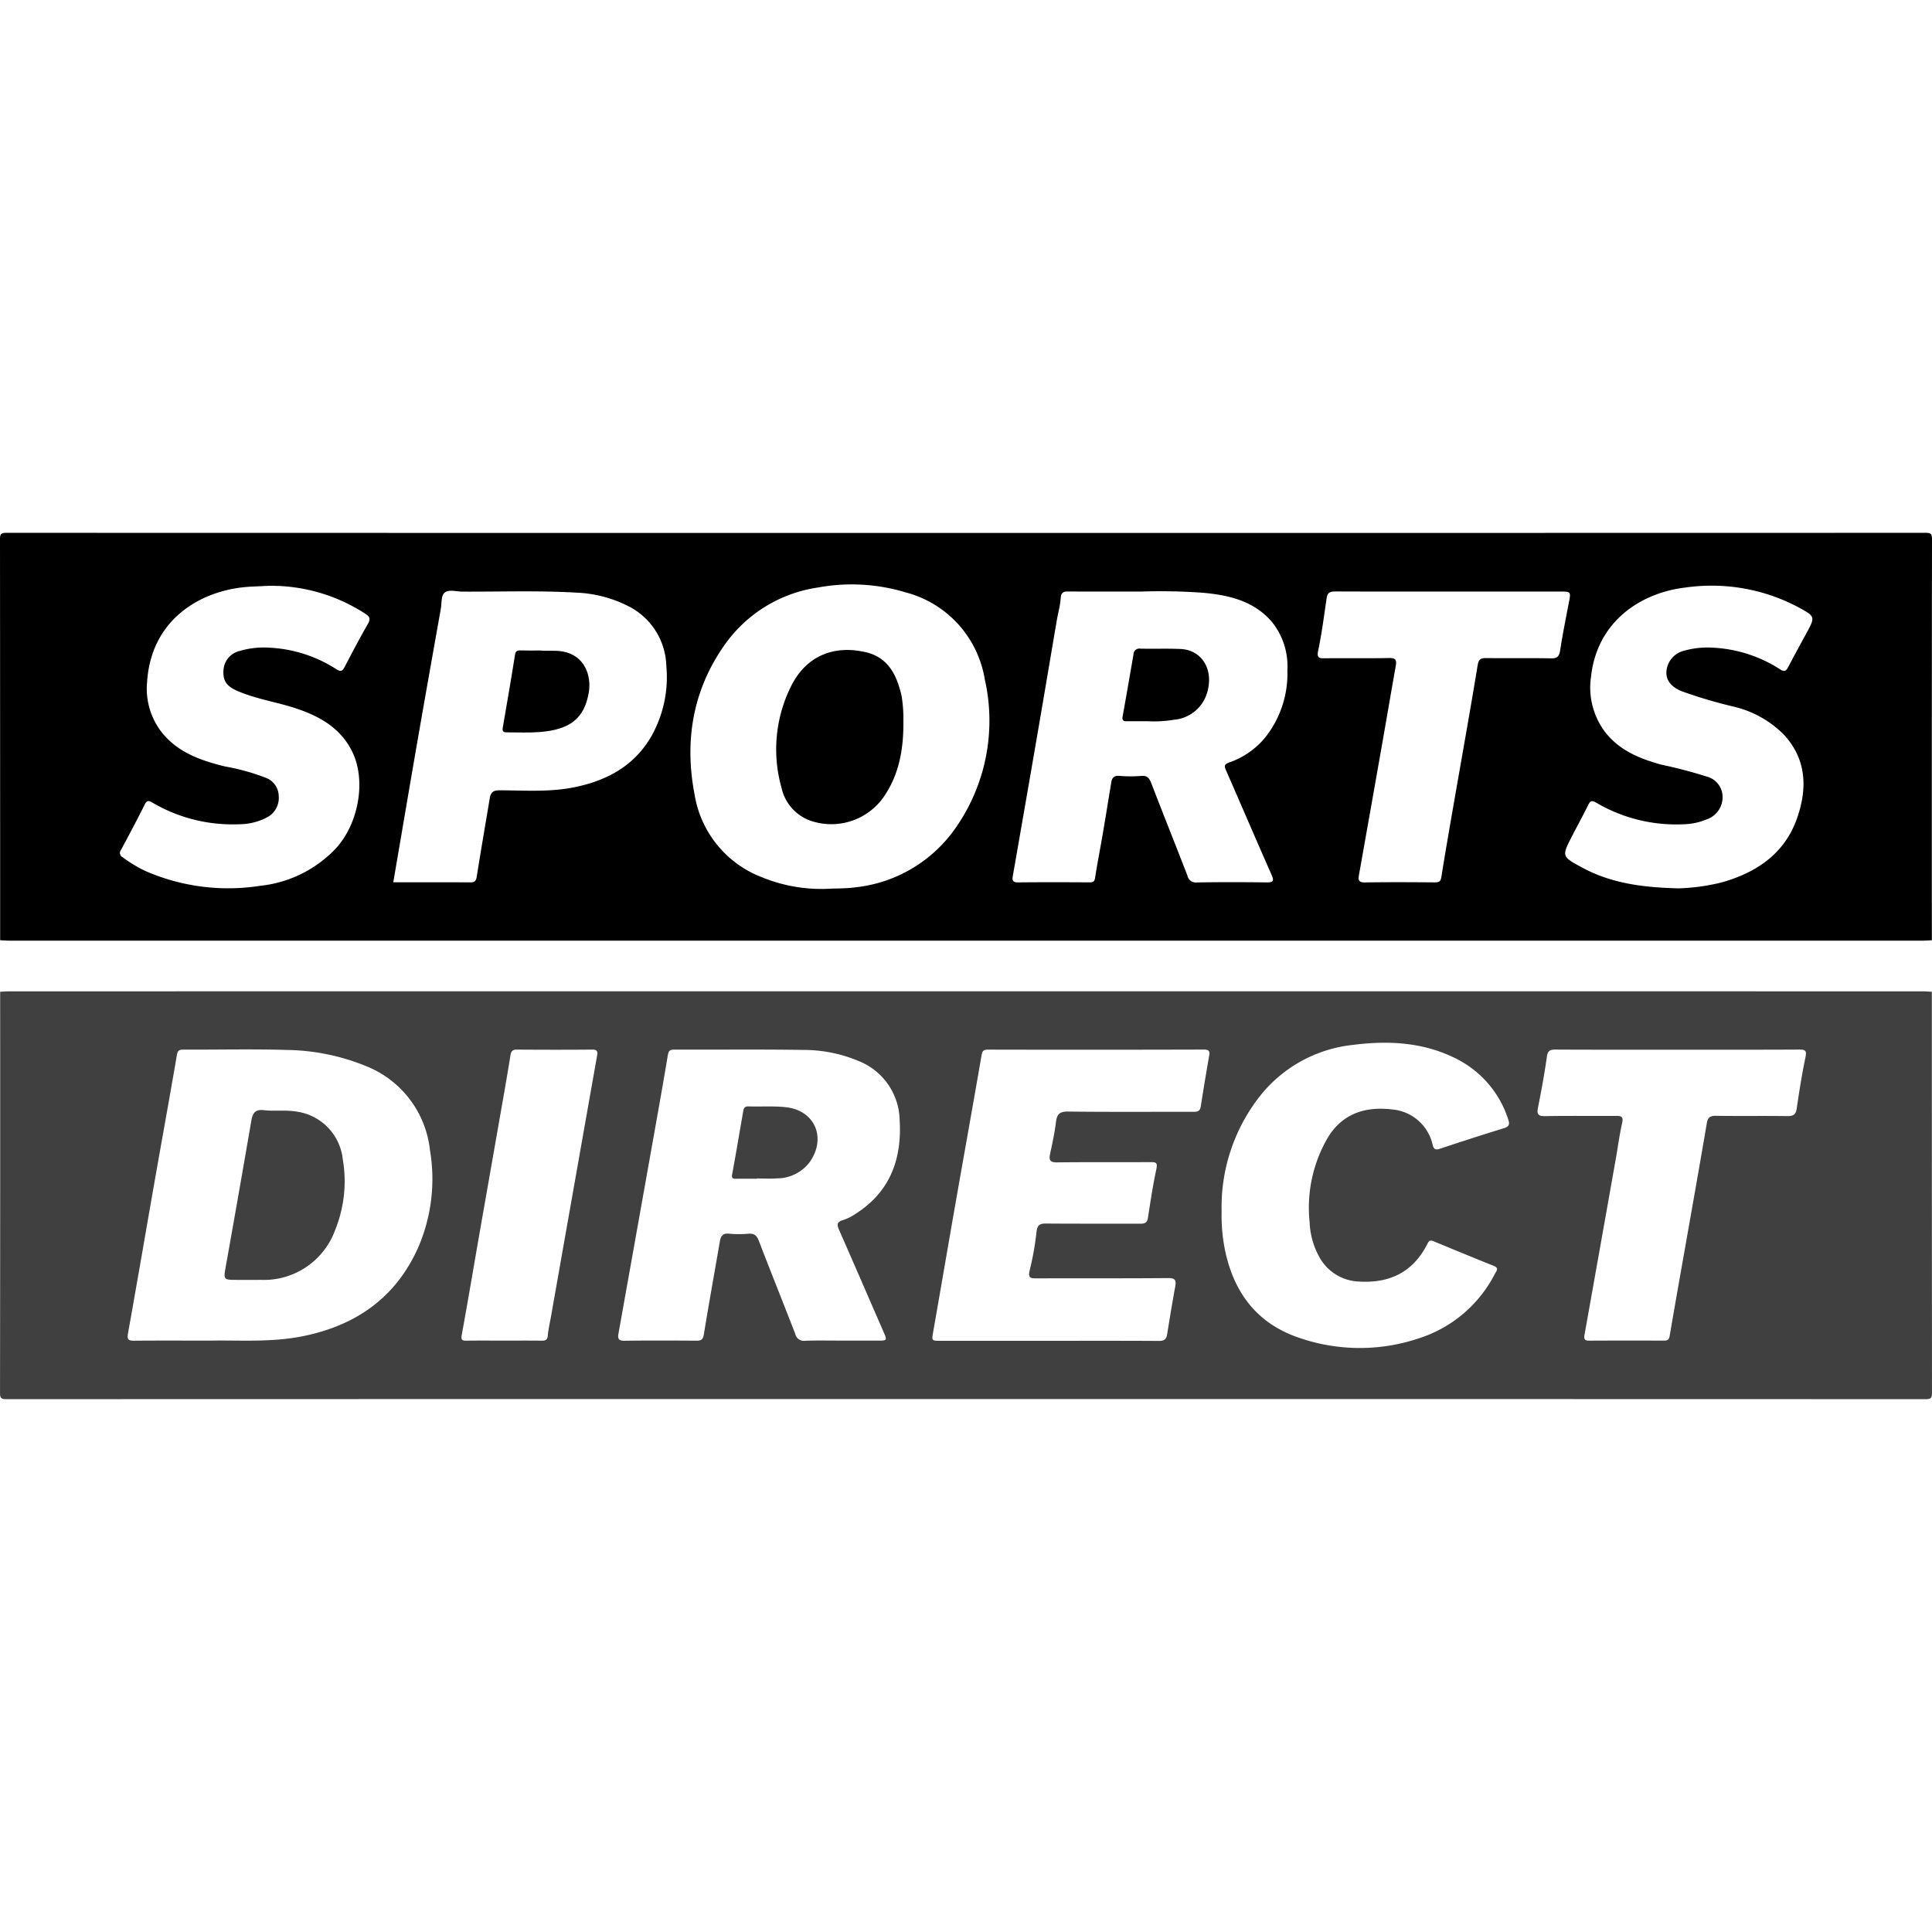
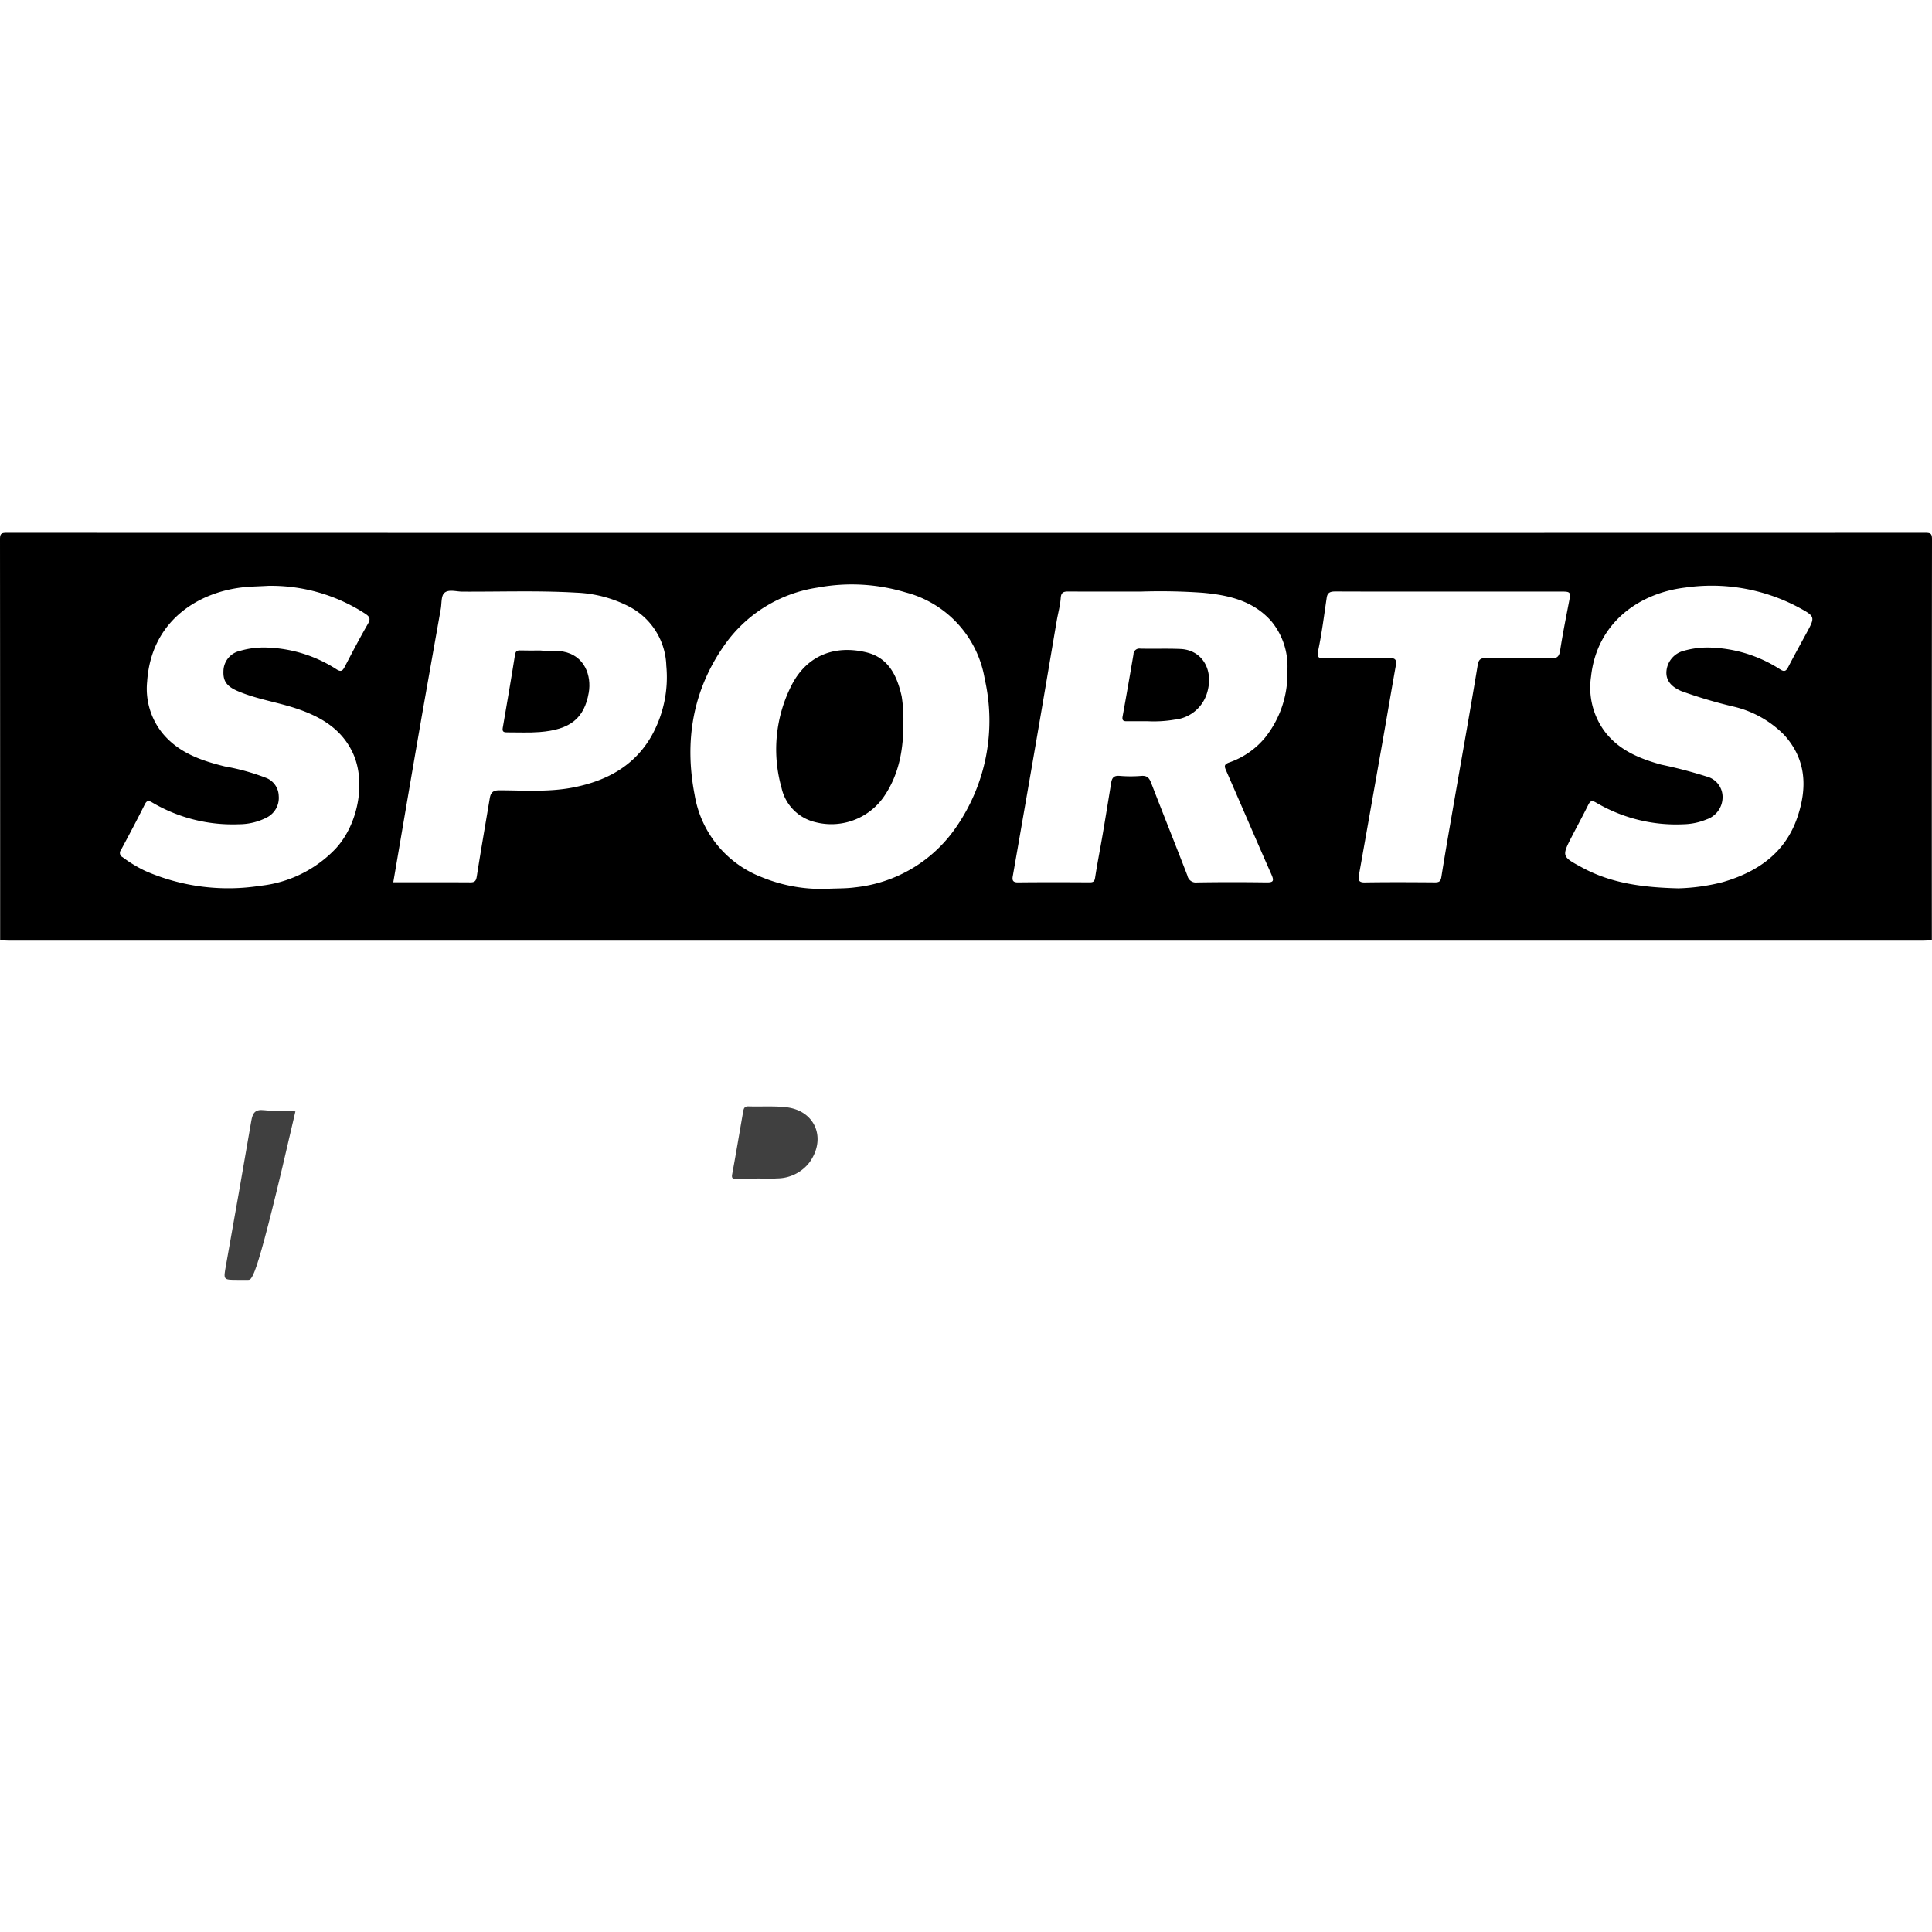
<svg xmlns="http://www.w3.org/2000/svg" id="Layer_1" data-name="Layer 1" viewBox="0 0 256 256">
  <defs>
    <style>
      .cls-1 {
        fill: #404040;
      }
    </style>
  </defs>
  <g>
-     <path class="cls-1" d="M255.98,131.412q0,26.548.018,53.096c.001.696-.093.891-.855.891q-127.142-.035-254.285,0c-.762 0-.856-.195-.855-.891q.034-26.548.018-53.096c.425-.019.849-.056,1.274-.056q126.706-.004,253.411,0C255.13,131.356,255.555,131.393,255.98,131.412ZM28.088,177.637c3.608-.07,7.849.258,12.031-.582,7.014-1.409,12.32-5.09,15.287-11.742a22.817,22.817,0,0,0,1.566-12.908,13.535,13.535,0,0,0-8.455-11.135,28.717,28.717,0,0,0-10.558-2.146c-4.546-.135-9.1-.026-13.65-.043-.54-.002-.766.094-.872.715-.945,5.543-1.956,11.074-2.928,16.612-1.186,6.757-2.336,13.521-3.55,20.274-.148.822.064.972.812.966C21.005,177.621,24.24,177.637,28.088,177.637Zm83.509.001q2.345,0,4.69-0c1.293-0,1.292-0.0.757-1.229-1.948-4.473-3.886-8.951-5.85-13.417-.287-.654-.362-1.072.493-1.318a6.772,6.772,0,0,0,1.705-.851c4.56-2.904,6.134-7.268,5.816-12.414a8.605,8.605,0,0,0-5.375-7.794,18.803,18.803,0,0,0-7.449-1.494c-5.684-.088-11.37-.021-17.055-.042-.583-.002-.742.178-.839.756-.681,4.079-1.414,8.149-2.139,12.22q-2.194,12.317-4.397,24.633c-.11.617-.049.979.765.968,3.197-.045,6.396-.028,9.593-.01.601.003.842-.161.949-.815.673-4.116,1.416-8.22,2.123-12.33.124-.719.394-1.118,1.234-1.031a14.284,14.284,0,0,0,2.555.005c.767-.059,1.106.237,1.38.95,1.582,4.124,3.238,8.22,4.827,12.342a1.16,1.16,0,0,0,1.314.891C108.327,177.599,109.962,177.638,111.597,177.637Zm27.369.025c4.869,0,9.737-.013,14.606.016.657.004.969-.196,1.073-.836.345-2.129.693-4.258,1.082-6.379.154-.839-.006-1.12-.96-1.111-5.792.053-11.585.014-17.377.04-.839.004-1.207-.052-.946-1.086a39.132,39.132,0,0,0,.906-5.113c.103-.904.462-1.076,1.277-1.069,4.122.035,8.245.009,12.367.025.59.002,1.002-.051,1.113-.774.333-2.166.664-4.336,1.118-6.478.179-.845-.057-.916-.78-.911-4.122.028-8.245-.017-12.367.036-1.005.013-1.1-.361-.922-1.186.299-1.381.594-2.769.767-4.169.126-1.02.476-1.395,1.583-1.381,5.472.066,10.945.028,16.418.032.541 0,1.064.075,1.183-.698.346-2.236.72-4.468,1.108-6.697.106-.608.029-.853-.703-.851q-14.286.041-28.572.008c-.546-.001-.767.102-.872.709-1.09,6.34-2.233,12.672-3.344,19.009-1.032,5.884-2.037,11.774-3.068,17.658-.212,1.209-.24,1.207,1.022,1.207Q131.823,177.664,138.966,177.663Zm22.906-17.1a22.87,22.87,0,0,0,.468,5.185c1.195,5.627,4.293,9.674,9.846,11.532a24.589,24.589,0,0,0,15.959.01,17.169,17.169,0,0,0,9.931-8.496c.197-.366.61-.759-.149-1.062-2.659-1.062-5.303-2.163-7.952-3.249-.355-.146-.578-.187-.812.283-1.853,3.725-4.931,5.286-9.028,5.048a6.251,6.251,0,0,1-5.4-3.405,10.349,10.349,0,0,1-1.204-4.473,18.411,18.411,0,0,1,2.484-11.32c1.98-3.135,4.995-4.028,8.486-3.606a6.025,6.025,0,0,1,5.352,4.766c.184.649.52.579,1.038.407,2.782-.921,5.569-1.832,8.373-2.683.736-.223.796-.563.577-1.188a13.639,13.639,0,0,0-6.781-7.978c-4.371-2.239-9.033-2.486-13.785-1.88a18.162,18.162,0,0,0-12.067,6.462A23.769,23.769,0,0,0,161.873,160.562Zm60.434-21.472c-5.401,0-10.801.013-16.202-.015-.738-.004-1.028.162-1.139.963-.31,2.239-.724,4.467-1.165,6.685-.168.847-.071,1.187.914,1.169,3.126-.057,6.253-.009,9.38-.03.694-.005,1.047.062.849.937-.351,1.549-.553,3.131-.83,4.697q-2.072,11.693-4.159,23.383c-.102.568.044.767.629.764q4.956-.025,9.913-.003c.459.001.657-.116.746-.636.892-5.226,1.828-10.444,2.746-15.666.734-4.177,1.471-8.354,2.18-12.536.124-.729.434-.963,1.192-.951,3.161.048,6.324-.007,9.486.039.798.012,1.115-.221,1.232-1.022.332-2.273.692-4.545,1.16-6.793.182-.876-.033-1.005-.836-1.001C233.037,139.104,227.672,139.09,222.307,139.09ZM66.748,177.637c1.67,0,3.34-.011,5.009.007.489.005.775-.065.827-.664.072-.842.274-1.673.421-2.508q3.05-17.278,6.105-34.555c.095-.537.071-.847-.633-.84-3.339.031-6.679.025-10.018.002-.561-.004-.737.25-.816.734q-.416,2.564-.864,5.122-1.544,8.826-3.096,17.65c-.832,4.769-1.632,9.545-2.5,14.308-.129.708.098.759.662.751C63.479,177.623,65.114,177.637,66.748,177.637Z" />
    <path d="M.02,124.586Q.02,98.031,0,71.475c-.001-.73.143-.873.874-.873q127.126.032,254.253,0c.73-0.0.875.143.874.873q-.039,26.556-.02,53.111c-.425.019-.849.056-1.274.056q-126.706.004-253.411,0C.87,124.642.445,124.606.02,124.586Zm109.684-6.817c1.2-.061,2.396-.025,3.604-.189a18.576,18.576,0,0,0,13.361-7.939,24.78,24.78,0,0,0,3.82-19.629,14.291,14.291,0,0,0-10.498-11.522,24.66,24.66,0,0,0-11.639-.637,18.355,18.355,0,0,0-12.319,7.572C91.773,91.45,90.664,98.202,92.045,105.33a14.153,14.153,0,0,0,8.854,10.886A20.752,20.752,0,0,0,109.704,117.77Zm41.522-39.386c-3.712,0-6.697.01-9.681-.008-.634-.004-.942.125-.994.868-.071,1.012-.358,2.008-.53,3.015-.741,4.341-1.469,8.685-2.213,13.026q-1.115,6.511-2.252,13.018-.677,3.906-1.361,7.81c-.097.556.036.817.699.81,3.162-.034,6.325-.024,9.487-.006.476.003.648-.112.726-.622.3-1.949.687-3.885,1.019-5.83.385-2.258.748-4.519,1.117-6.779.104-.64.385-.942,1.115-.876a17.356,17.356,0,0,0,2.875.003c.744-.057,1.042.254,1.293.906,1.585,4.108,3.227,8.195,4.811,12.304a1.142,1.142,0,0,0,1.274.907c3.055-.053,6.112-.047,9.167-.006.885.012,1.101-.128.704-1.024-2.028-4.577-3.991-9.184-6.004-13.768-.257-.585-.325-.845.42-1.108a10.688,10.688,0,0,0,4.742-3.295,13.571,13.571,0,0,0,2.945-8.871,9.377,9.377,0,0,0-2.102-6.513c-2.419-2.766-5.725-3.499-9.144-3.806A79.097,79.097,0,0,0,151.226,78.383ZM52.112,116.908c3.478,0,6.852-.01,10.227.01.597.004.749-.226.839-.797.541-3.447,1.142-6.885,1.715-10.327.124-.744.402-1.079,1.29-1.076,3.293.014,6.6.263,9.87-.394,4.35-.874,7.997-2.828,10.274-6.798A15.937,15.937,0,0,0,88.29,88.217a9.127,9.127,0,0,0-4.9-7.829,16.656,16.656,0,0,0-7.006-1.86c-5.041-.297-10.091-.108-15.137-.136-.809-.005-1.816-.341-2.372.174-.433.401-.338,1.377-.466,2.1-.977,5.517-1.966,11.032-2.924,16.552C54.353,103.745,53.247,110.275,52.112,116.908ZM35.529,77.623c-1.266.079-2.392.08-3.527.218-5.89.716-11.977,4.511-12.506,12.475a9.381,9.381,0,0,0,2.035,6.843c2.152,2.605,5.132,3.623,8.258,4.397a29.216,29.216,0,0,1,5.381,1.485,2.637,2.637,0,0,1,1.763,2.417,2.913,2.913,0,0,1-1.609,2.878,8.045,8.045,0,0,1-3.674.882,20.963,20.963,0,0,1-11.448-2.864c-.478-.278-.726-.353-1.025.248-1.007,2.025-2.072,4.023-3.143,6.015a.625.625,0,0,0,.206.962,17.474,17.474,0,0,0,2.989,1.816,27.411,27.411,0,0,0,15.243,1.979,16.116,16.116,0,0,0,9.975-4.894c3.033-3.242,4.091-8.935,2.281-12.76-1.507-3.184-4.292-4.783-7.468-5.841-2.567-.855-5.278-1.238-7.778-2.315-1.457-.628-1.927-1.337-1.875-2.633a2.787,2.787,0,0,1,2.183-2.684,11.217,11.217,0,0,1,3.78-.433,18.026,18.026,0,0,1,8.985,2.85c.585.382.819.273,1.113-.291.998-1.911,1.997-3.822,3.072-5.69.369-.64.292-.938-.306-1.339A22.871,22.871,0,0,0,35.529,77.623Zm186.846,40.088a26.456,26.456,0,0,0,5.871-.818c4.62-1.338,8.298-3.852,9.915-8.593,1.329-3.894,1.205-7.671-1.75-10.918a13.83,13.83,0,0,0-6.557-3.718,62.739,62.739,0,0,1-7.073-2.091c-1.419-.613-2.04-1.474-1.971-2.602a3.055,3.055,0,0,1,2.305-2.737,11.414,11.414,0,0,1,3.781-.417,18.055,18.055,0,0,1,8.97,2.869c.607.398.823.199,1.101-.337.764-1.473,1.568-2.925,2.361-4.383,1.225-2.252,1.237-2.271-1.06-3.514a24.491,24.491,0,0,0-14.976-2.596c-6.025.722-11.688,4.583-12.472,11.808a9.771,9.771,0,0,0,1.853,7.315c1.906,2.468,4.604,3.553,7.466,4.344a62.171,62.171,0,0,1,6.018,1.577,2.795,2.795,0,0,1,2.094,2.754,3.104,3.104,0,0,1-2.1,2.914,8.46,8.46,0,0,1-3.093.652,20.867,20.867,0,0,1-11.547-2.858c-.625-.367-.813-.211-1.084.336-.674,1.362-1.402,2.697-2.099,4.047-1.416,2.74-1.413,2.739,1.353,4.231C213.479,117.027,217.615,117.594,222.375,117.711ZM192.031,78.383c-5.011,0-10.022.01-15.033-.012-.643-.003-1.091.075-1.202.819-.349,2.335-.638,4.685-1.126,6.992-.227,1.072.175,1.054.964,1.045,2.807-.033,5.616.024,8.422-.035.84-.018,1.034.234.896,1.005-.601,3.365-1.168,6.736-1.761,10.102q-1.558,8.848-3.131,17.693c-.108.613-.014.949.779.936,3.091-.049,6.183-.033,9.275-.008.551.004.778-.109.873-.71.526-3.306,1.104-6.603,1.676-9.901,1.049-6.041,2.133-12.075,3.128-18.124.132-.8.37-.992,1.113-.984,2.878.033,5.758-.018,8.635.033.836.015,1.069-.29,1.19-1.07.341-2.192.777-4.369,1.197-6.548.218-1.132.163-1.231-.971-1.232Q199.494,78.379,192.031,78.383Z" />
-     <path class="cls-1" d="M32.874,169.592l-1.386,0c-1.928,0-1.891.007-1.549-1.907q1.708-9.552,3.351-19.116c.179-1.055.479-1.608,1.707-1.463,1.37.162,2.789-.049,4.146.165a7.146,7.146,0,0,1,6.272,6.308,17.182,17.182,0,0,1-1.002,9.392,10.044,10.044,0,0,1-9.832,6.62C34.012,169.593,33.443,169.592,32.874,169.592Z" />
+     <path class="cls-1" d="M32.874,169.592l-1.386,0c-1.928,0-1.891.007-1.549-1.907q1.708-9.552,3.351-19.116c.179-1.055.479-1.608,1.707-1.463,1.37.162,2.789-.049,4.146.165C34.012,169.593,33.443,169.592,32.874,169.592Z" />
    <path class="cls-1" d="M100.291,156.188c-.924,0-1.847-.009-2.771.004-.443.007-.6-.077-.503-.603.511-2.744.964-5.499,1.448-8.249.066-.378.127-.755.697-.737,1.667.053,3.351-.072,5.001.112,3.843.429,5.38,4.11,3.11,7.29a5.443,5.443,0,0,1-4.32,2.136c-.883.067-1.775.012-2.663.012Z" />
    <path d="M119.705,95.6c.028,3.667-.562,7.037-2.616,10.008a8.474,8.474,0,0,1-9.094,3.322,5.997,5.997,0,0,1-4.443-4.561,18.706,18.706,0,0,1,1.405-13.705c2.054-3.883,5.715-5.201,9.8-4.234,2.975.704,4.101,3.091,4.716,5.818A19.392,19.392,0,0,1,119.705,95.6Z" />
    <path d="M152.064,95.566c-1.093,0-1.944-.007-2.794.003-.471.005-.604-.169-.516-.652.498-2.73.969-5.466,1.438-8.201a.775.775,0,0,1,.909-.767c1.772.042,3.547-.031,5.316.045,2.939.126,4.515,2.891,3.466,6.007A5,5,0,0,1,155.631,95.359,16.295,16.295,0,0,1,152.064,95.566Z" />
    <path d="M71.589,86.193c.876.106,1.925-.058,2.994.136,2.931.532,3.812,3.254,3.43,5.451-.594,3.421-2.47,4.906-6.516,5.221-1.41.11-2.835.035-4.254.042-.38.002-.727-.011-.631-.568.553-3.224,1.115-6.447,1.624-9.677.082-.517.261-.632.729-.614C69.779,86.215,70.596,86.193,71.589,86.193Z" />
  </g>
</svg>